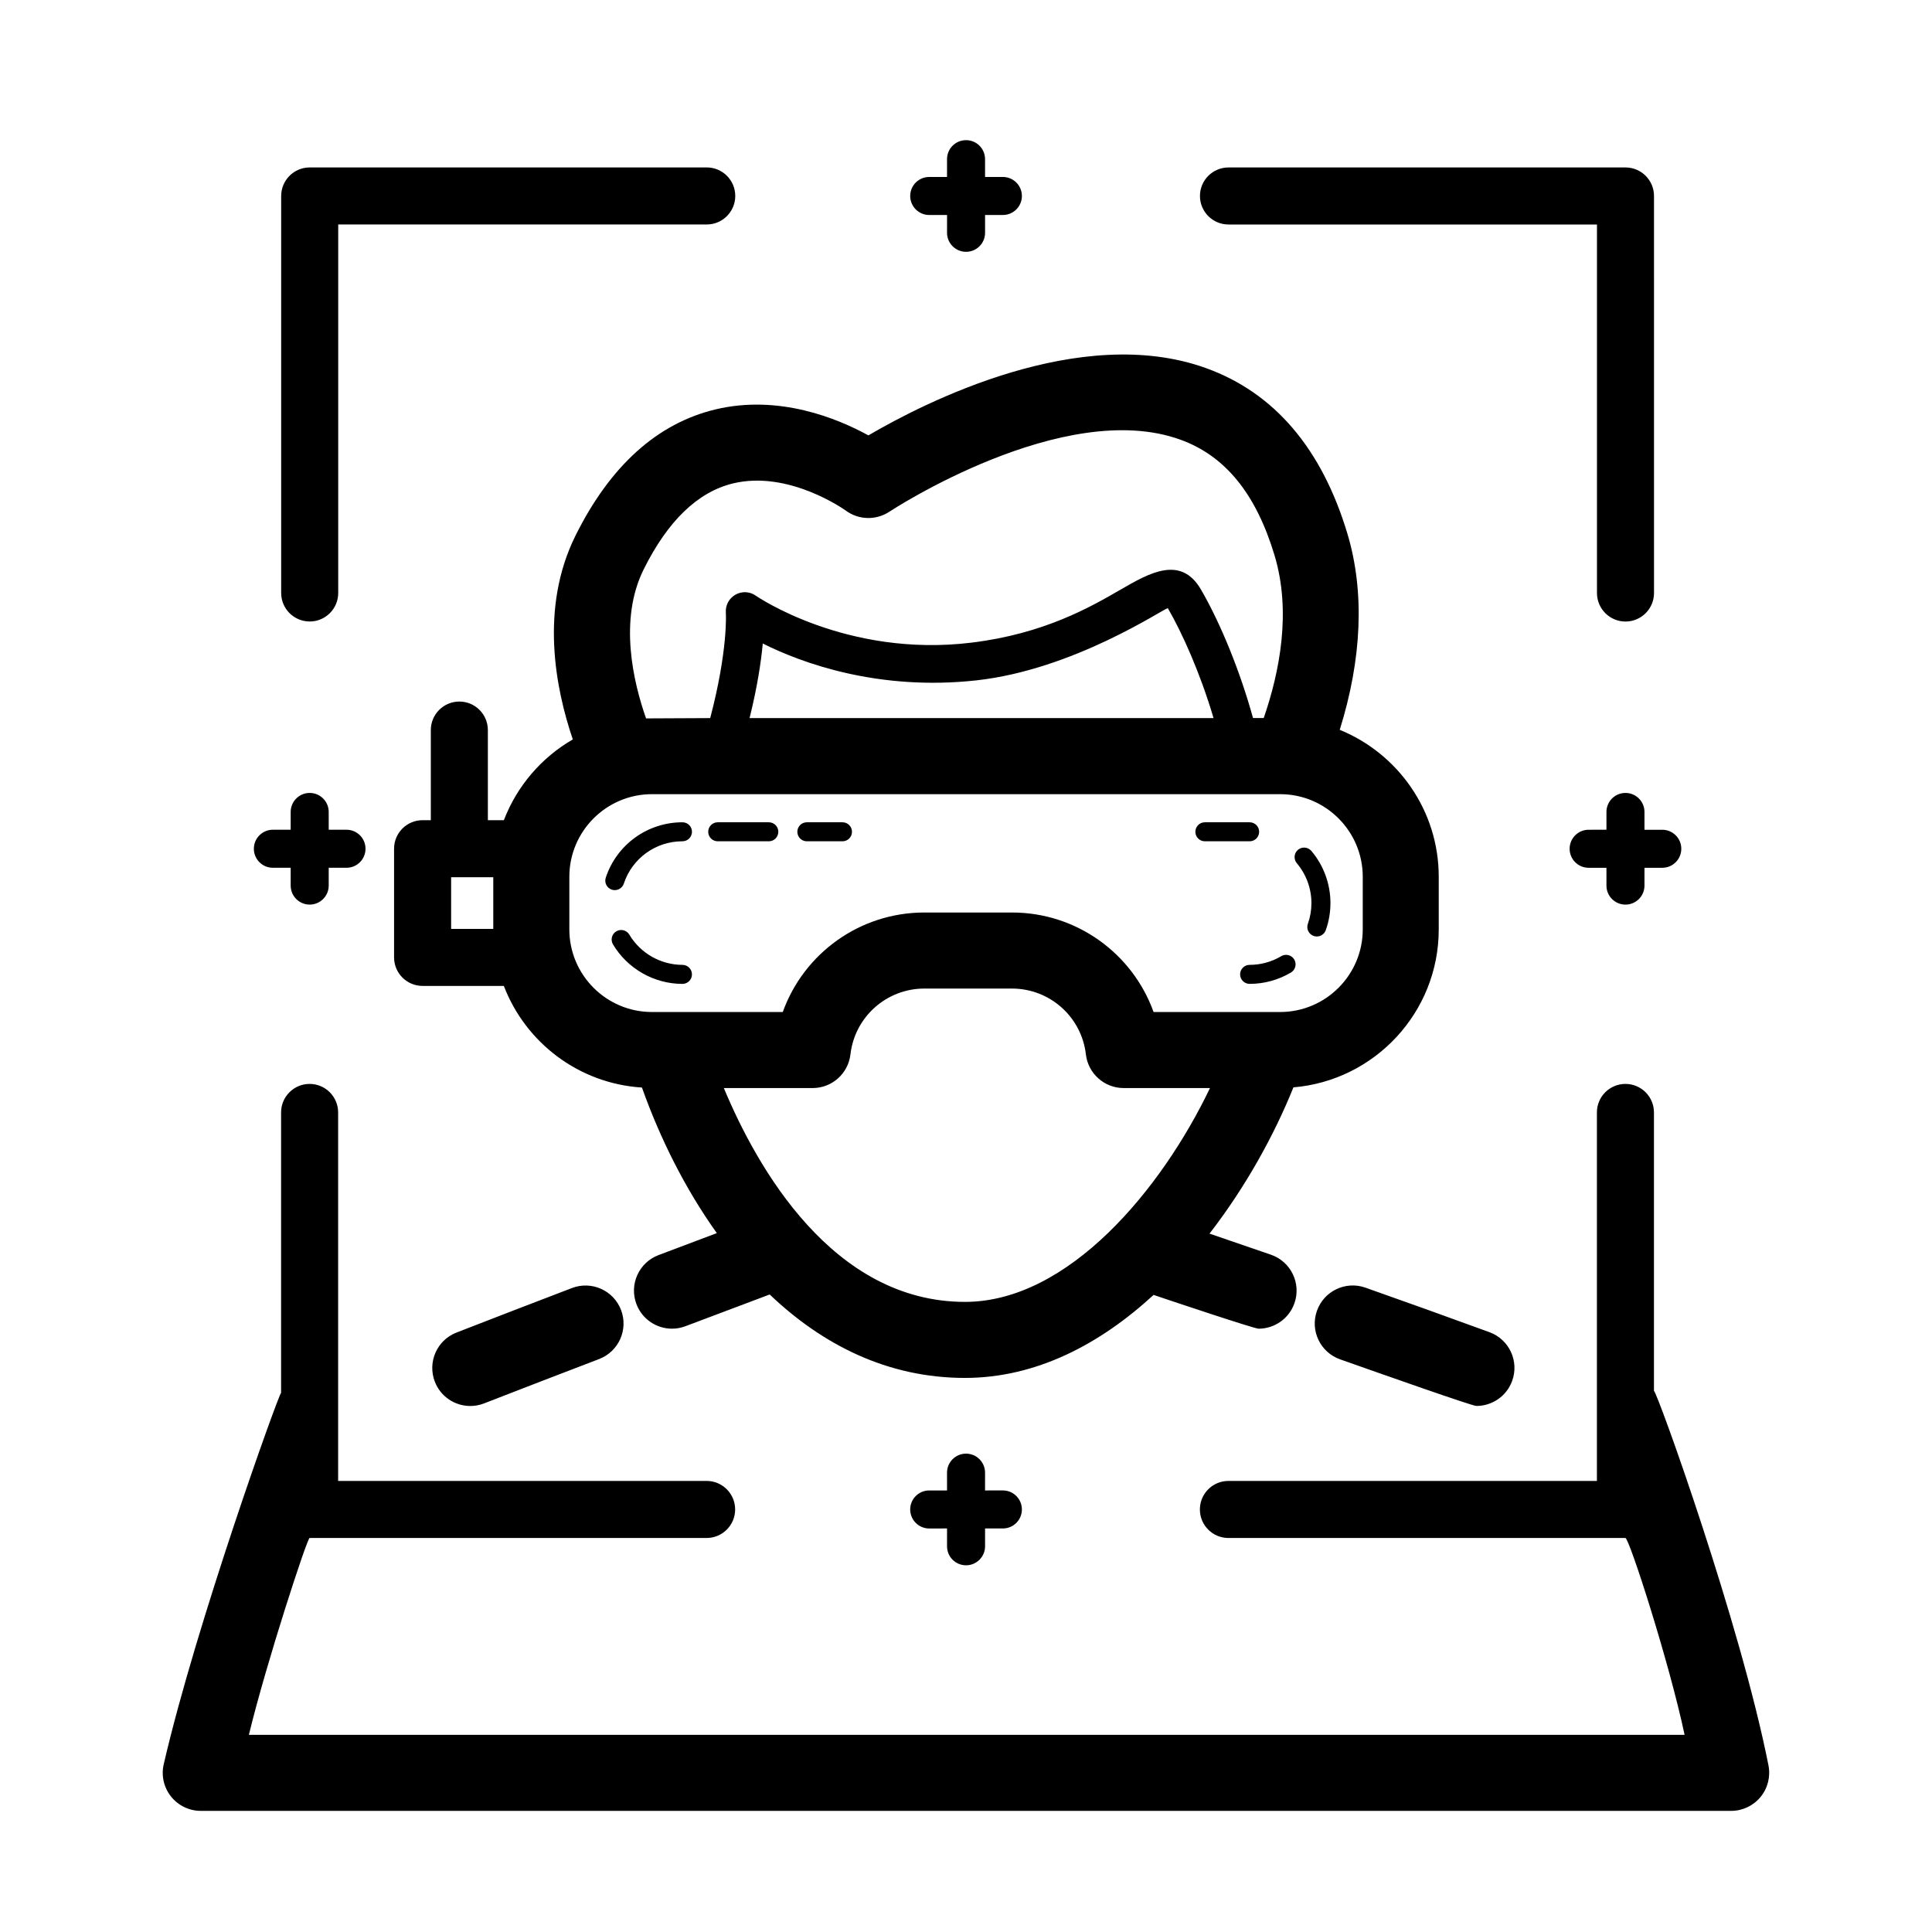
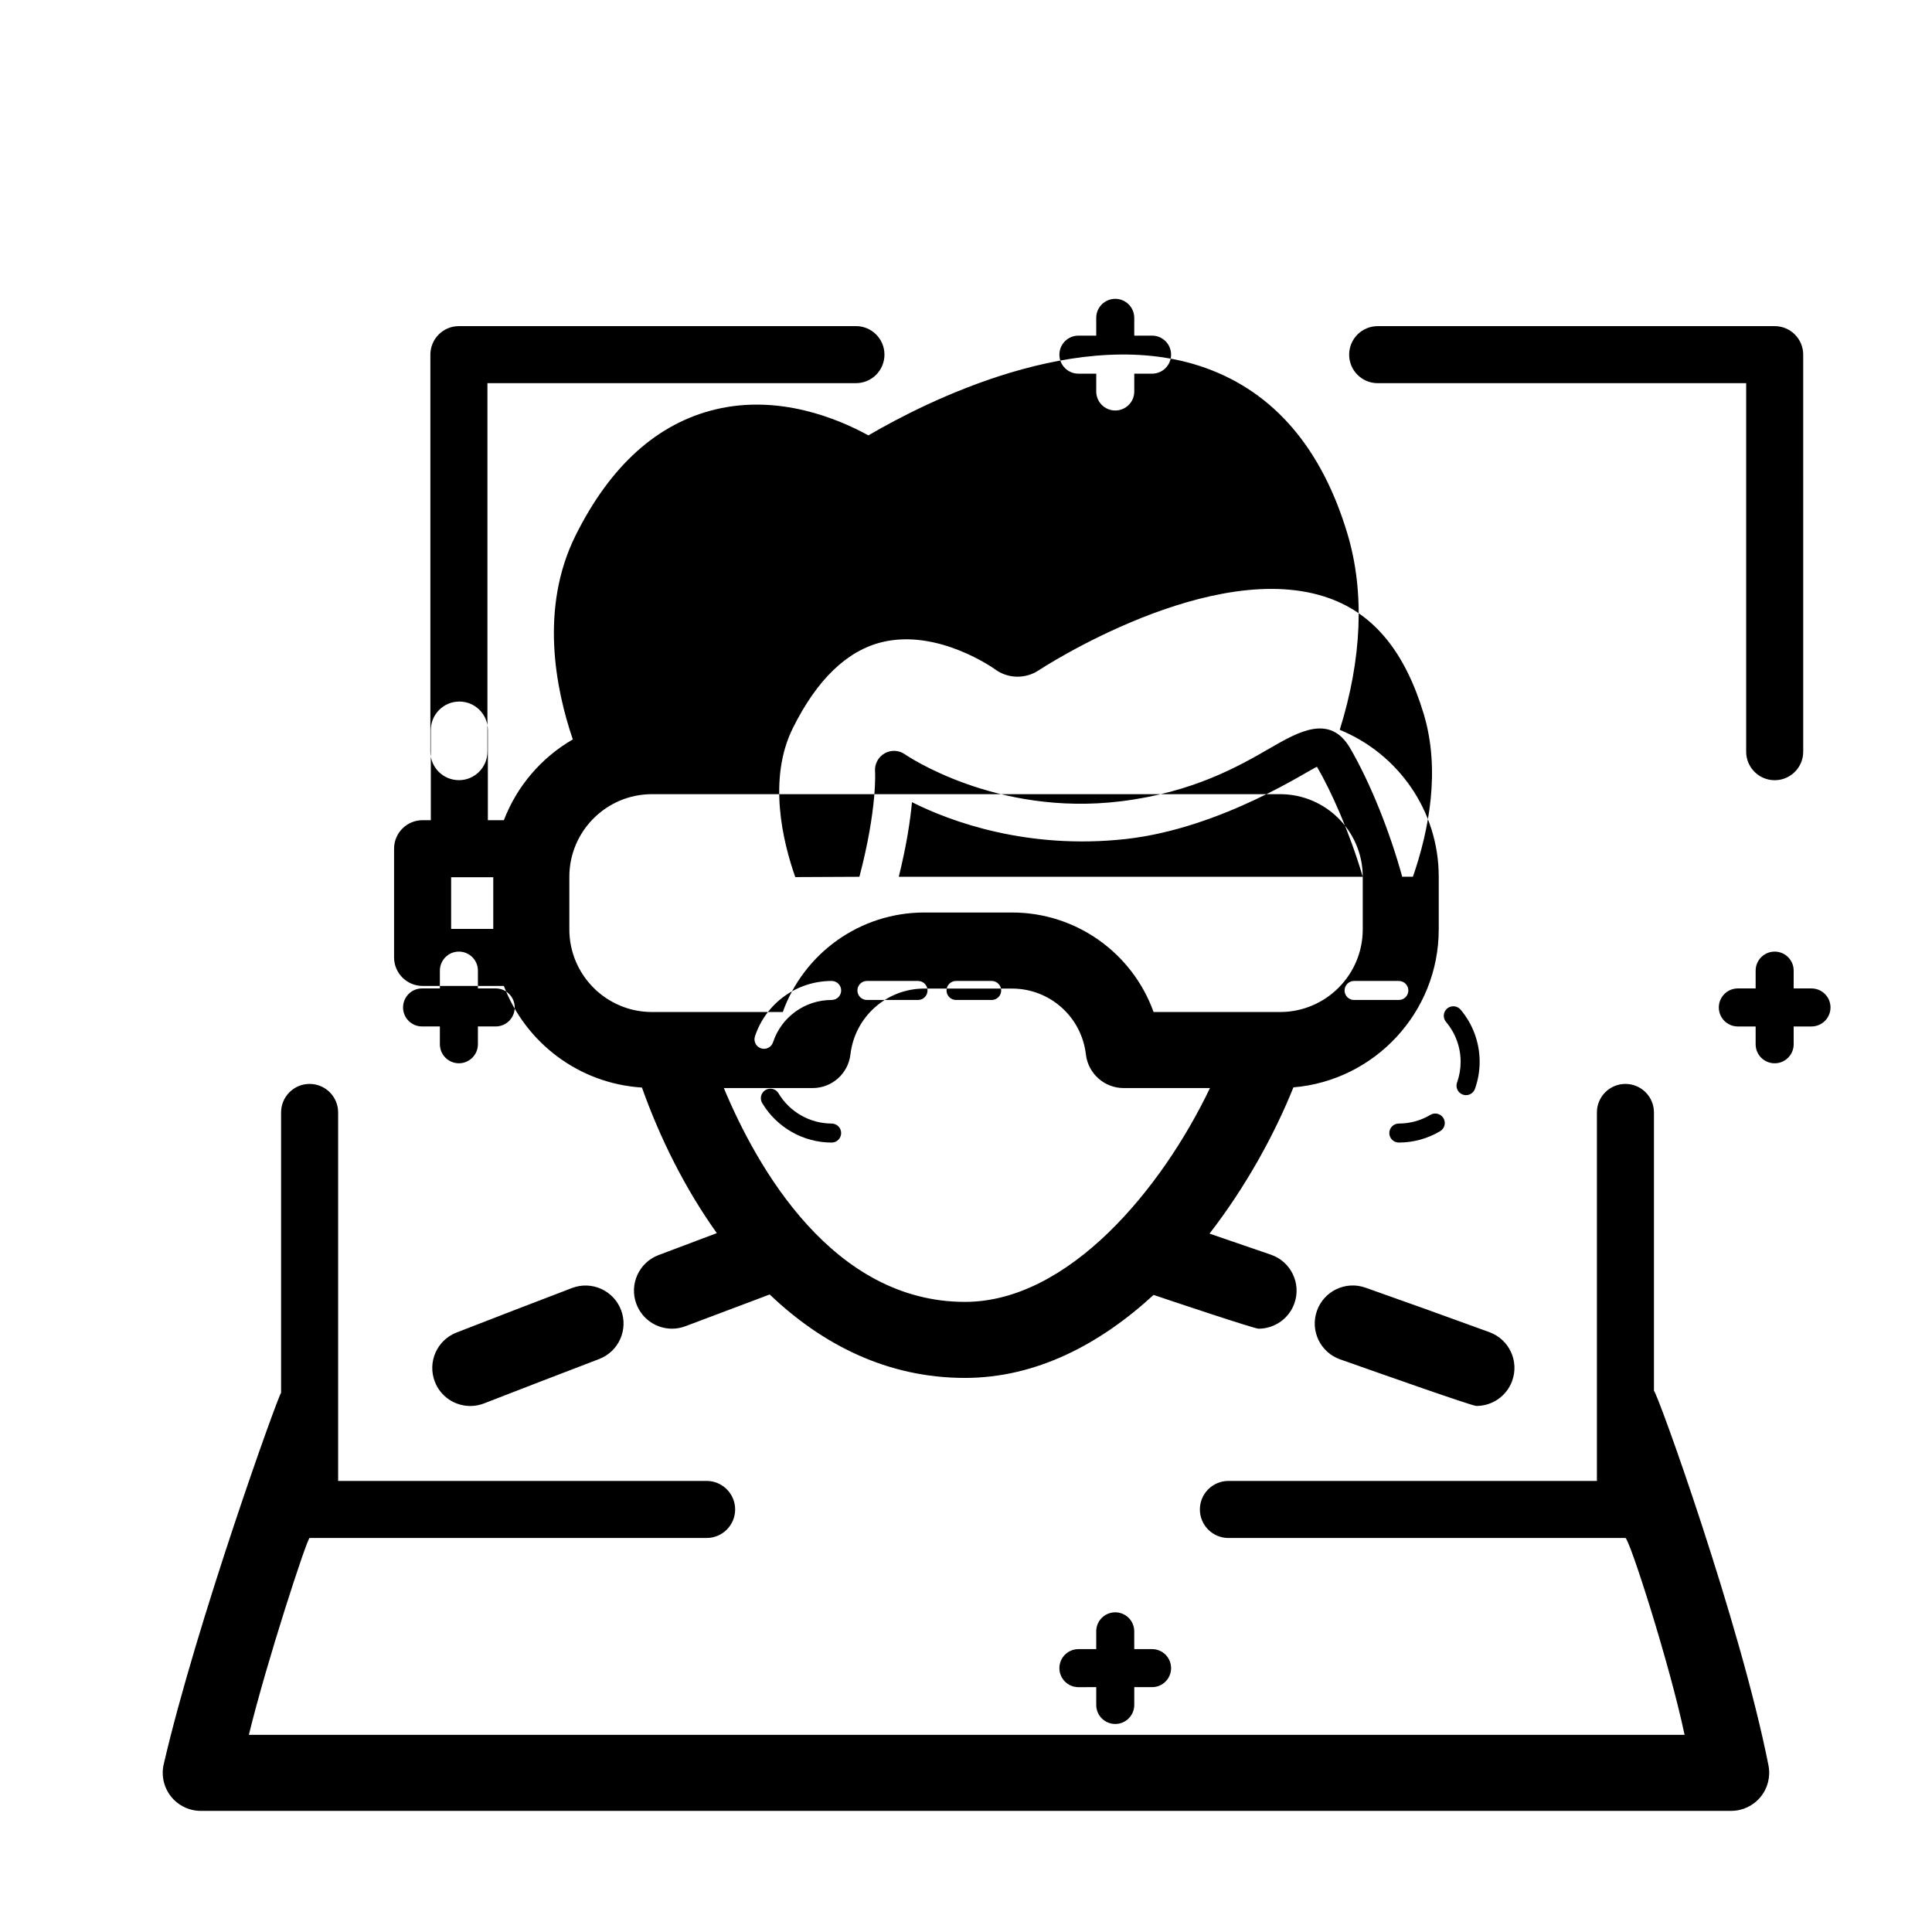
<svg xmlns="http://www.w3.org/2000/svg" fill="#000000" width="800px" height="800px" version="1.1" viewBox="144 144 512 512">
-   <path d="m308.58 491.15c1.988 5.199-0.613 11.023-5.812 13.012-9.992 3.82-20.496 7.863-30.477 11.75-1.203 0.469-2.438 0.691-3.656 0.691-4.035 0-7.844-2.434-9.391-6.418-2.019-5.184 0.539-11.023 5.727-13.043 10.016-3.906 20.57-7.965 30.602-11.801 5.195-1.984 11.023 0.613 13.008 5.809zm304.09 120.72c-7.438-37.664-29.449-98.879-30.355-99.281v-73.781c0-4.176-3.387-7.559-7.559-7.559s-7.559 3.379-7.559 7.559v97.66l-97.656-0.004c-4.172 0-7.559 3.379-7.559 7.559 0 4.176 3.387 7.559 7.559 7.559h105.21c0.996 0 11.621 32.926 15.684 52.164l-380.48-0.004c4.644-19.129 15.453-52.164 16.098-52.164h105.21c4.172 0 7.559-3.379 7.559-7.559 0-4.176-3.387-7.559-7.559-7.559l-97.652 0.004v-97.656c0-4.176-3.387-7.559-7.559-7.559s-7.559 3.379-7.559 7.559v74.309c-0.664 0.398-22.469 61.051-31.105 98.438-0.691 2.992 0.023 6.137 1.934 8.539 1.914 2.402 4.816 3.805 7.883 3.805h405.57c3.019 0 5.871-1.352 7.785-3.68 1.918-2.328 2.688-5.391 2.106-8.348zm-106.82-126.63c-5.246-1.855-11.008 0.906-12.852 6.152-1.855 5.25 0.902 11.004 6.152 12.852 10.781 3.805 34.961 12.348 36.117 12.348 4.102 0 7.961-2.523 9.457-6.606 1.926-5.223-0.754-11.012-5.981-12.934-10.676-3.91-22.027-7.977-32.895-11.812zm-172.21-232.75c16.801-4.004 32.312 2.402 40.496 6.891 14.871-8.711 56.184-29.832 89.465-17.828 18.082 6.516 30.691 21.277 37.473 43.871 4.621 15.395 3.848 33.195-2.031 51.988 15.367 6.262 26.238 21.34 26.238 38.934v13.949c0 21.992-16.977 40.062-38.512 41.867-4.977 12.383-12.539 26.238-22.234 38.758 4.57 1.562 10.102 3.457 16.289 5.594 5.262 1.82 8.051 7.559 6.231 12.812-1.441 4.172-5.352 6.793-9.527 6.793-1.094 0-22.738-7.231-27.816-8.953-14.082 12.957-31.004 21.996-49.992 21.996-20.512 0-37.777-8.793-51.742-22.113-4.594 1.723-12.559 4.715-22.324 8.41-1.176 0.441-2.383 0.656-3.566 0.656-4.07 0-7.898-2.484-9.426-6.516-1.969-5.203 0.656-11.023 5.859-12.988 5.93-2.242 11.191-4.227 15.445-5.824-8.43-11.789-15.07-25.18-19.844-38.578-16.75-1.047-30.844-11.914-36.598-26.93h-21.531c-4.172 0-7.559-3.379-7.559-7.559v-28.805c0-4.176 3.387-7.559 7.559-7.559h2.18v-23.879c0-4.176 3.387-7.559 7.559-7.559s7.559 3.379 7.559 7.559v23.879h4.242c3.473-9.055 9.965-16.602 18.27-21.402-4.566-13.406-8.832-34.797 0.719-54.023 9.195-18.504 21.688-29.754 37.121-33.441zm-70.086 137.68h11.168v-13.688h-11.168zm136.18 98.844c27.402 0 52.094-29.844 64.922-56.668h-22.871c-5.117 0-9.422-3.84-10.012-8.922-1.148-9.945-9.562-17.445-19.59-17.445h-23.215c-10.02 0-18.438 7.5-19.59 17.445-0.59 5.082-4.898 8.922-10.012 8.922h-23.539c8.777 21.043 28.824 56.668 63.906 56.668zm105.41-112.66c0-12.07-9.82-21.891-21.895-21.891h-166.47c-12.07 0-21.895 9.82-21.895 21.891v13.949c0 12.07 9.82 21.891 21.895 21.891h34.668c5.566-15.516 20.395-26.371 37.523-26.371h23.215c17.129 0 31.957 10.852 37.523 26.371h33.539c12.07 0 21.895-9.82 21.895-21.891zm-39.539-42.051c-3.57-12.09-8.422-22.758-12.051-29.016-0.023-0.047-0.051-0.09-0.074-0.125-1.473 0.363-25.02 16.324-50.77 19.148-25.801 2.832-46.113-4.519-56.566-9.777-0.438 4.758-1.414 11.375-3.496 19.77zm-127.39-62.184c-9.301 2.266-17.254 9.934-23.641 22.789-6.648 13.383-2.719 29.926 0.641 39.477 0.523-0.02 17-0.082 17-0.082 4.769-18.141 4.156-27.801 4.144-27.906-0.156-1.949 0.828-3.824 2.527-4.793 1.691-0.969 3.797-0.883 5.394 0.25 0.227 0.156 24.008 16.523 57.203 12.449 19.262-2.352 31.488-9.422 39.574-14.098 7.445-4.301 15.863-9.176 21.207 0.02 5.371 9.262 10.469 21.992 13.801 34.066h2.836c4.262-12.352 7.332-28.242 2.875-43.086-4.914-16.359-13.078-26.395-24.969-30.691-30.918-11.18-76.641 18.781-77.098 19.086-3.562 2.352-8.203 2.223-11.602-0.312-0.109-0.074-15.016-10.789-29.895-7.168zm-112.14 36.586c4.172 0 7.559-3.379 7.559-7.559v-97.656h97.66c4.172 0 7.559-3.379 7.559-7.559 0-4.176-3.387-7.559-7.559-7.559l-105.22 0.004c-4.172 0-7.559 3.379-7.559 7.559v105.21c0 4.176 3.383 7.555 7.559 7.555zm243.48-105.21h97.66v97.66c0 4.176 3.387 7.559 7.559 7.559 4.172 0 7.559-3.379 7.559-7.559l-0.004-105.22c0-4.176-3.387-7.559-7.559-7.559l-105.21 0.004c-4.172 0-7.559 3.379-7.559 7.559 0 4.172 3.387 7.555 7.559 7.555zm-79.301-2.519h4.723v4.719c0 2.781 2.254 5.039 5.039 5.039s5.039-2.258 5.039-5.039v-4.719h4.719c2.785 0 5.039-2.258 5.039-5.039s-2.254-5.039-5.039-5.039h-4.723v-4.715c0-2.781-2.254-5.039-5.039-5.039s-5.039 2.258-5.039 5.039v4.715h-4.719c-2.785 0-5.039 2.258-5.039 5.039 0.004 2.781 2.258 5.039 5.039 5.039zm189.55 158.2c0-2.781-2.254-5.039-5.039-5.039s-5.039 2.258-5.039 5.039v4.715l-4.719 0.004c-2.785 0-5.039 2.258-5.039 5.039s2.254 5.039 5.039 5.039h4.719v4.719c0 2.781 2.254 5.039 5.039 5.039s5.039-2.258 5.039-5.039v-4.719h4.719c2.785 0 5.039-2.258 5.039-5.039s-2.254-5.039-5.039-5.039h-4.719zm-363.49 14.793h4.719v4.719c0 2.781 2.254 5.039 5.039 5.039s5.039-2.258 5.039-5.039v-4.719h4.715c2.785 0 5.039-2.258 5.039-5.039s-2.254-5.039-5.039-5.039h-4.715v-4.715c0-2.781-2.254-5.039-5.039-5.039s-5.039 2.258-5.039 5.039v4.715h-4.719c-2.785 0-5.039 2.258-5.039 5.039s2.25 5.039 5.039 5.039zm183.7 184.85c2.785 0 5.039-2.258 5.039-5.039v-4.719h4.719c2.785 0 5.039-2.258 5.039-5.039s-2.254-5.039-5.039-5.039l-4.723 0.004v-4.715c0-2.781-2.254-5.039-5.039-5.039s-5.039 2.258-5.039 5.039v4.715h-4.719c-2.785 0-5.039 2.258-5.039 5.039s2.254 5.039 5.039 5.039l4.723-0.004v4.719c0 2.789 2.25 5.039 5.039 5.039zm83.523-161.42c-2.523 1.508-5.422 2.301-8.375 2.301-1.391 0-2.519 1.129-2.519 2.519s1.129 2.519 2.519 2.519c3.863 0 7.648-1.043 10.953-3.008 1.195-0.715 1.586-2.258 0.875-3.457-0.715-1.203-2.273-1.582-3.453-0.875zm4.43-28.184c-1.062 0.902-1.188 2.488-0.297 3.551 2.492 2.941 3.871 6.695 3.871 10.559 0 1.891-0.316 3.738-0.945 5.488-0.469 1.309 0.211 2.75 1.527 3.219 0.281 0.102 0.562 0.145 0.848 0.145 1.031 0 2-0.641 2.371-1.672 0.82-2.301 1.238-4.715 1.238-7.184 0-5.059-1.793-9.965-5.059-13.82-0.91-1.051-2.492-1.176-3.555-0.285zm-10.281-4.781c0-1.391-1.129-2.519-2.519-2.519h-11.863c-1.391 0-2.519 1.129-2.519 2.519 0 1.391 1.129 2.519 2.519 2.519h11.863c1.391 0 2.519-1.129 2.519-2.519zm-110.42-2.519h-9.445c-1.391 0-2.519 1.129-2.519 2.519 0 1.391 1.129 2.519 2.519 2.519h9.445c1.391 0 2.519-1.129 2.519-2.519 0-1.391-1.129-2.519-2.519-2.519zm-19.523 0h-13.539c-1.391 0-2.519 1.129-2.519 2.519 0 1.391 1.129 2.519 2.519 2.519h13.539c1.391 0 2.519-1.129 2.519-2.519 0-1.391-1.129-2.519-2.519-2.519zm-22.883 0c-9.25 0-17.422 5.894-20.324 14.672-0.438 1.32 0.281 2.746 1.598 3.184 0.266 0.086 0.527 0.125 0.789 0.125 1.059 0 2.039-0.672 2.394-1.727 2.215-6.711 8.469-11.219 15.543-11.219 1.391 0 2.519-1.129 2.519-2.519s-1.129-2.516-2.519-2.516zm0 37.785c-5.742 0-11.141-3.066-14.082-8.012-0.719-1.199-2.273-1.582-3.457-0.875-1.195 0.715-1.586 2.258-0.875 3.457 3.848 6.457 10.902 10.473 18.41 10.473 1.391 0 2.519-1.129 2.519-2.519s-1.125-2.523-2.516-2.523z" />
+   <path d="m308.58 491.15c1.988 5.199-0.613 11.023-5.812 13.012-9.992 3.82-20.496 7.863-30.477 11.75-1.203 0.469-2.438 0.691-3.656 0.691-4.035 0-7.844-2.434-9.391-6.418-2.019-5.184 0.539-11.023 5.727-13.043 10.016-3.906 20.57-7.965 30.602-11.801 5.195-1.984 11.023 0.613 13.008 5.809zm304.09 120.72c-7.438-37.664-29.449-98.879-30.355-99.281v-73.781c0-4.176-3.387-7.559-7.559-7.559s-7.559 3.379-7.559 7.559v97.66l-97.656-0.004c-4.172 0-7.559 3.379-7.559 7.559 0 4.176 3.387 7.559 7.559 7.559h105.21c0.996 0 11.621 32.926 15.684 52.164l-380.48-0.004c4.644-19.129 15.453-52.164 16.098-52.164h105.21c4.172 0 7.559-3.379 7.559-7.559 0-4.176-3.387-7.559-7.559-7.559l-97.652 0.004v-97.656c0-4.176-3.387-7.559-7.559-7.559s-7.559 3.379-7.559 7.559v74.309c-0.664 0.398-22.469 61.051-31.105 98.438-0.691 2.992 0.023 6.137 1.934 8.539 1.914 2.402 4.816 3.805 7.883 3.805h405.57c3.019 0 5.871-1.352 7.785-3.68 1.918-2.328 2.688-5.391 2.106-8.348zm-106.82-126.63c-5.246-1.855-11.008 0.906-12.852 6.152-1.855 5.25 0.902 11.004 6.152 12.852 10.781 3.805 34.961 12.348 36.117 12.348 4.102 0 7.961-2.523 9.457-6.606 1.926-5.223-0.754-11.012-5.981-12.934-10.676-3.91-22.027-7.977-32.895-11.812zm-172.21-232.75c16.801-4.004 32.312 2.402 40.496 6.891 14.871-8.711 56.184-29.832 89.465-17.828 18.082 6.516 30.691 21.277 37.473 43.871 4.621 15.395 3.848 33.195-2.031 51.988 15.367 6.262 26.238 21.34 26.238 38.934v13.949c0 21.992-16.977 40.062-38.512 41.867-4.977 12.383-12.539 26.238-22.234 38.758 4.57 1.562 10.102 3.457 16.289 5.594 5.262 1.82 8.051 7.559 6.231 12.812-1.441 4.172-5.352 6.793-9.527 6.793-1.094 0-22.738-7.231-27.816-8.953-14.082 12.957-31.004 21.996-49.992 21.996-20.512 0-37.777-8.793-51.742-22.113-4.594 1.723-12.559 4.715-22.324 8.41-1.176 0.441-2.383 0.656-3.566 0.656-4.07 0-7.898-2.484-9.426-6.516-1.969-5.203 0.656-11.023 5.859-12.988 5.93-2.242 11.191-4.227 15.445-5.824-8.43-11.789-15.07-25.18-19.844-38.578-16.75-1.047-30.844-11.914-36.598-26.93h-21.531c-4.172 0-7.559-3.379-7.559-7.559v-28.805c0-4.176 3.387-7.559 7.559-7.559h2.18v-23.879c0-4.176 3.387-7.559 7.559-7.559s7.559 3.379 7.559 7.559v23.879h4.242c3.473-9.055 9.965-16.602 18.27-21.402-4.566-13.406-8.832-34.797 0.719-54.023 9.195-18.504 21.688-29.754 37.121-33.441zm-70.086 137.68h11.168v-13.688h-11.168zm136.18 98.844c27.402 0 52.094-29.844 64.922-56.668h-22.871c-5.117 0-9.422-3.84-10.012-8.922-1.148-9.945-9.562-17.445-19.59-17.445h-23.215c-10.02 0-18.438 7.5-19.59 17.445-0.59 5.082-4.898 8.922-10.012 8.922h-23.539c8.777 21.043 28.824 56.668 63.906 56.668zm105.41-112.66c0-12.07-9.82-21.891-21.895-21.891h-166.47c-12.07 0-21.895 9.82-21.895 21.891v13.949c0 12.07 9.82 21.891 21.895 21.891h34.668c5.566-15.516 20.395-26.371 37.523-26.371h23.215c17.129 0 31.957 10.852 37.523 26.371h33.539c12.07 0 21.895-9.82 21.895-21.891zc-3.57-12.09-8.422-22.758-12.051-29.016-0.023-0.047-0.051-0.09-0.074-0.125-1.473 0.363-25.02 16.324-50.77 19.148-25.801 2.832-46.113-4.519-56.566-9.777-0.438 4.758-1.414 11.375-3.496 19.77zm-127.39-62.184c-9.301 2.266-17.254 9.934-23.641 22.789-6.648 13.383-2.719 29.926 0.641 39.477 0.523-0.02 17-0.082 17-0.082 4.769-18.141 4.156-27.801 4.144-27.906-0.156-1.949 0.828-3.824 2.527-4.793 1.691-0.969 3.797-0.883 5.394 0.25 0.227 0.156 24.008 16.523 57.203 12.449 19.262-2.352 31.488-9.422 39.574-14.098 7.445-4.301 15.863-9.176 21.207 0.02 5.371 9.262 10.469 21.992 13.801 34.066h2.836c4.262-12.352 7.332-28.242 2.875-43.086-4.914-16.359-13.078-26.395-24.969-30.691-30.918-11.18-76.641 18.781-77.098 19.086-3.562 2.352-8.203 2.223-11.602-0.312-0.109-0.074-15.016-10.789-29.895-7.168zm-112.14 36.586c4.172 0 7.559-3.379 7.559-7.559v-97.656h97.66c4.172 0 7.559-3.379 7.559-7.559 0-4.176-3.387-7.559-7.559-7.559l-105.22 0.004c-4.172 0-7.559 3.379-7.559 7.559v105.21c0 4.176 3.383 7.555 7.559 7.555zm243.48-105.21h97.66v97.66c0 4.176 3.387 7.559 7.559 7.559 4.172 0 7.559-3.379 7.559-7.559l-0.004-105.22c0-4.176-3.387-7.559-7.559-7.559l-105.21 0.004c-4.172 0-7.559 3.379-7.559 7.559 0 4.172 3.387 7.555 7.559 7.555zm-79.301-2.519h4.723v4.719c0 2.781 2.254 5.039 5.039 5.039s5.039-2.258 5.039-5.039v-4.719h4.719c2.785 0 5.039-2.258 5.039-5.039s-2.254-5.039-5.039-5.039h-4.723v-4.715c0-2.781-2.254-5.039-5.039-5.039s-5.039 2.258-5.039 5.039v4.715h-4.719c-2.785 0-5.039 2.258-5.039 5.039 0.004 2.781 2.258 5.039 5.039 5.039zm189.55 158.2c0-2.781-2.254-5.039-5.039-5.039s-5.039 2.258-5.039 5.039v4.715l-4.719 0.004c-2.785 0-5.039 2.258-5.039 5.039s2.254 5.039 5.039 5.039h4.719v4.719c0 2.781 2.254 5.039 5.039 5.039s5.039-2.258 5.039-5.039v-4.719h4.719c2.785 0 5.039-2.258 5.039-5.039s-2.254-5.039-5.039-5.039h-4.719zm-363.49 14.793h4.719v4.719c0 2.781 2.254 5.039 5.039 5.039s5.039-2.258 5.039-5.039v-4.719h4.715c2.785 0 5.039-2.258 5.039-5.039s-2.254-5.039-5.039-5.039h-4.715v-4.715c0-2.781-2.254-5.039-5.039-5.039s-5.039 2.258-5.039 5.039v4.715h-4.719c-2.785 0-5.039 2.258-5.039 5.039s2.25 5.039 5.039 5.039zm183.7 184.85c2.785 0 5.039-2.258 5.039-5.039v-4.719h4.719c2.785 0 5.039-2.258 5.039-5.039s-2.254-5.039-5.039-5.039l-4.723 0.004v-4.715c0-2.781-2.254-5.039-5.039-5.039s-5.039 2.258-5.039 5.039v4.715h-4.719c-2.785 0-5.039 2.258-5.039 5.039s2.254 5.039 5.039 5.039l4.723-0.004v4.719c0 2.789 2.25 5.039 5.039 5.039zm83.523-161.42c-2.523 1.508-5.422 2.301-8.375 2.301-1.391 0-2.519 1.129-2.519 2.519s1.129 2.519 2.519 2.519c3.863 0 7.648-1.043 10.953-3.008 1.195-0.715 1.586-2.258 0.875-3.457-0.715-1.203-2.273-1.582-3.453-0.875zm4.43-28.184c-1.062 0.902-1.188 2.488-0.297 3.551 2.492 2.941 3.871 6.695 3.871 10.559 0 1.891-0.316 3.738-0.945 5.488-0.469 1.309 0.211 2.75 1.527 3.219 0.281 0.102 0.562 0.145 0.848 0.145 1.031 0 2-0.641 2.371-1.672 0.82-2.301 1.238-4.715 1.238-7.184 0-5.059-1.793-9.965-5.059-13.82-0.91-1.051-2.492-1.176-3.555-0.285zm-10.281-4.781c0-1.391-1.129-2.519-2.519-2.519h-11.863c-1.391 0-2.519 1.129-2.519 2.519 0 1.391 1.129 2.519 2.519 2.519h11.863c1.391 0 2.519-1.129 2.519-2.519zm-110.42-2.519h-9.445c-1.391 0-2.519 1.129-2.519 2.519 0 1.391 1.129 2.519 2.519 2.519h9.445c1.391 0 2.519-1.129 2.519-2.519 0-1.391-1.129-2.519-2.519-2.519zm-19.523 0h-13.539c-1.391 0-2.519 1.129-2.519 2.519 0 1.391 1.129 2.519 2.519 2.519h13.539c1.391 0 2.519-1.129 2.519-2.519 0-1.391-1.129-2.519-2.519-2.519zm-22.883 0c-9.25 0-17.422 5.894-20.324 14.672-0.438 1.32 0.281 2.746 1.598 3.184 0.266 0.086 0.527 0.125 0.789 0.125 1.059 0 2.039-0.672 2.394-1.727 2.215-6.711 8.469-11.219 15.543-11.219 1.391 0 2.519-1.129 2.519-2.519s-1.129-2.516-2.519-2.516zm0 37.785c-5.742 0-11.141-3.066-14.082-8.012-0.719-1.199-2.273-1.582-3.457-0.875-1.195 0.715-1.586 2.258-0.875 3.457 3.848 6.457 10.902 10.473 18.41 10.473 1.391 0 2.519-1.129 2.519-2.519s-1.125-2.523-2.516-2.523z" />
</svg>